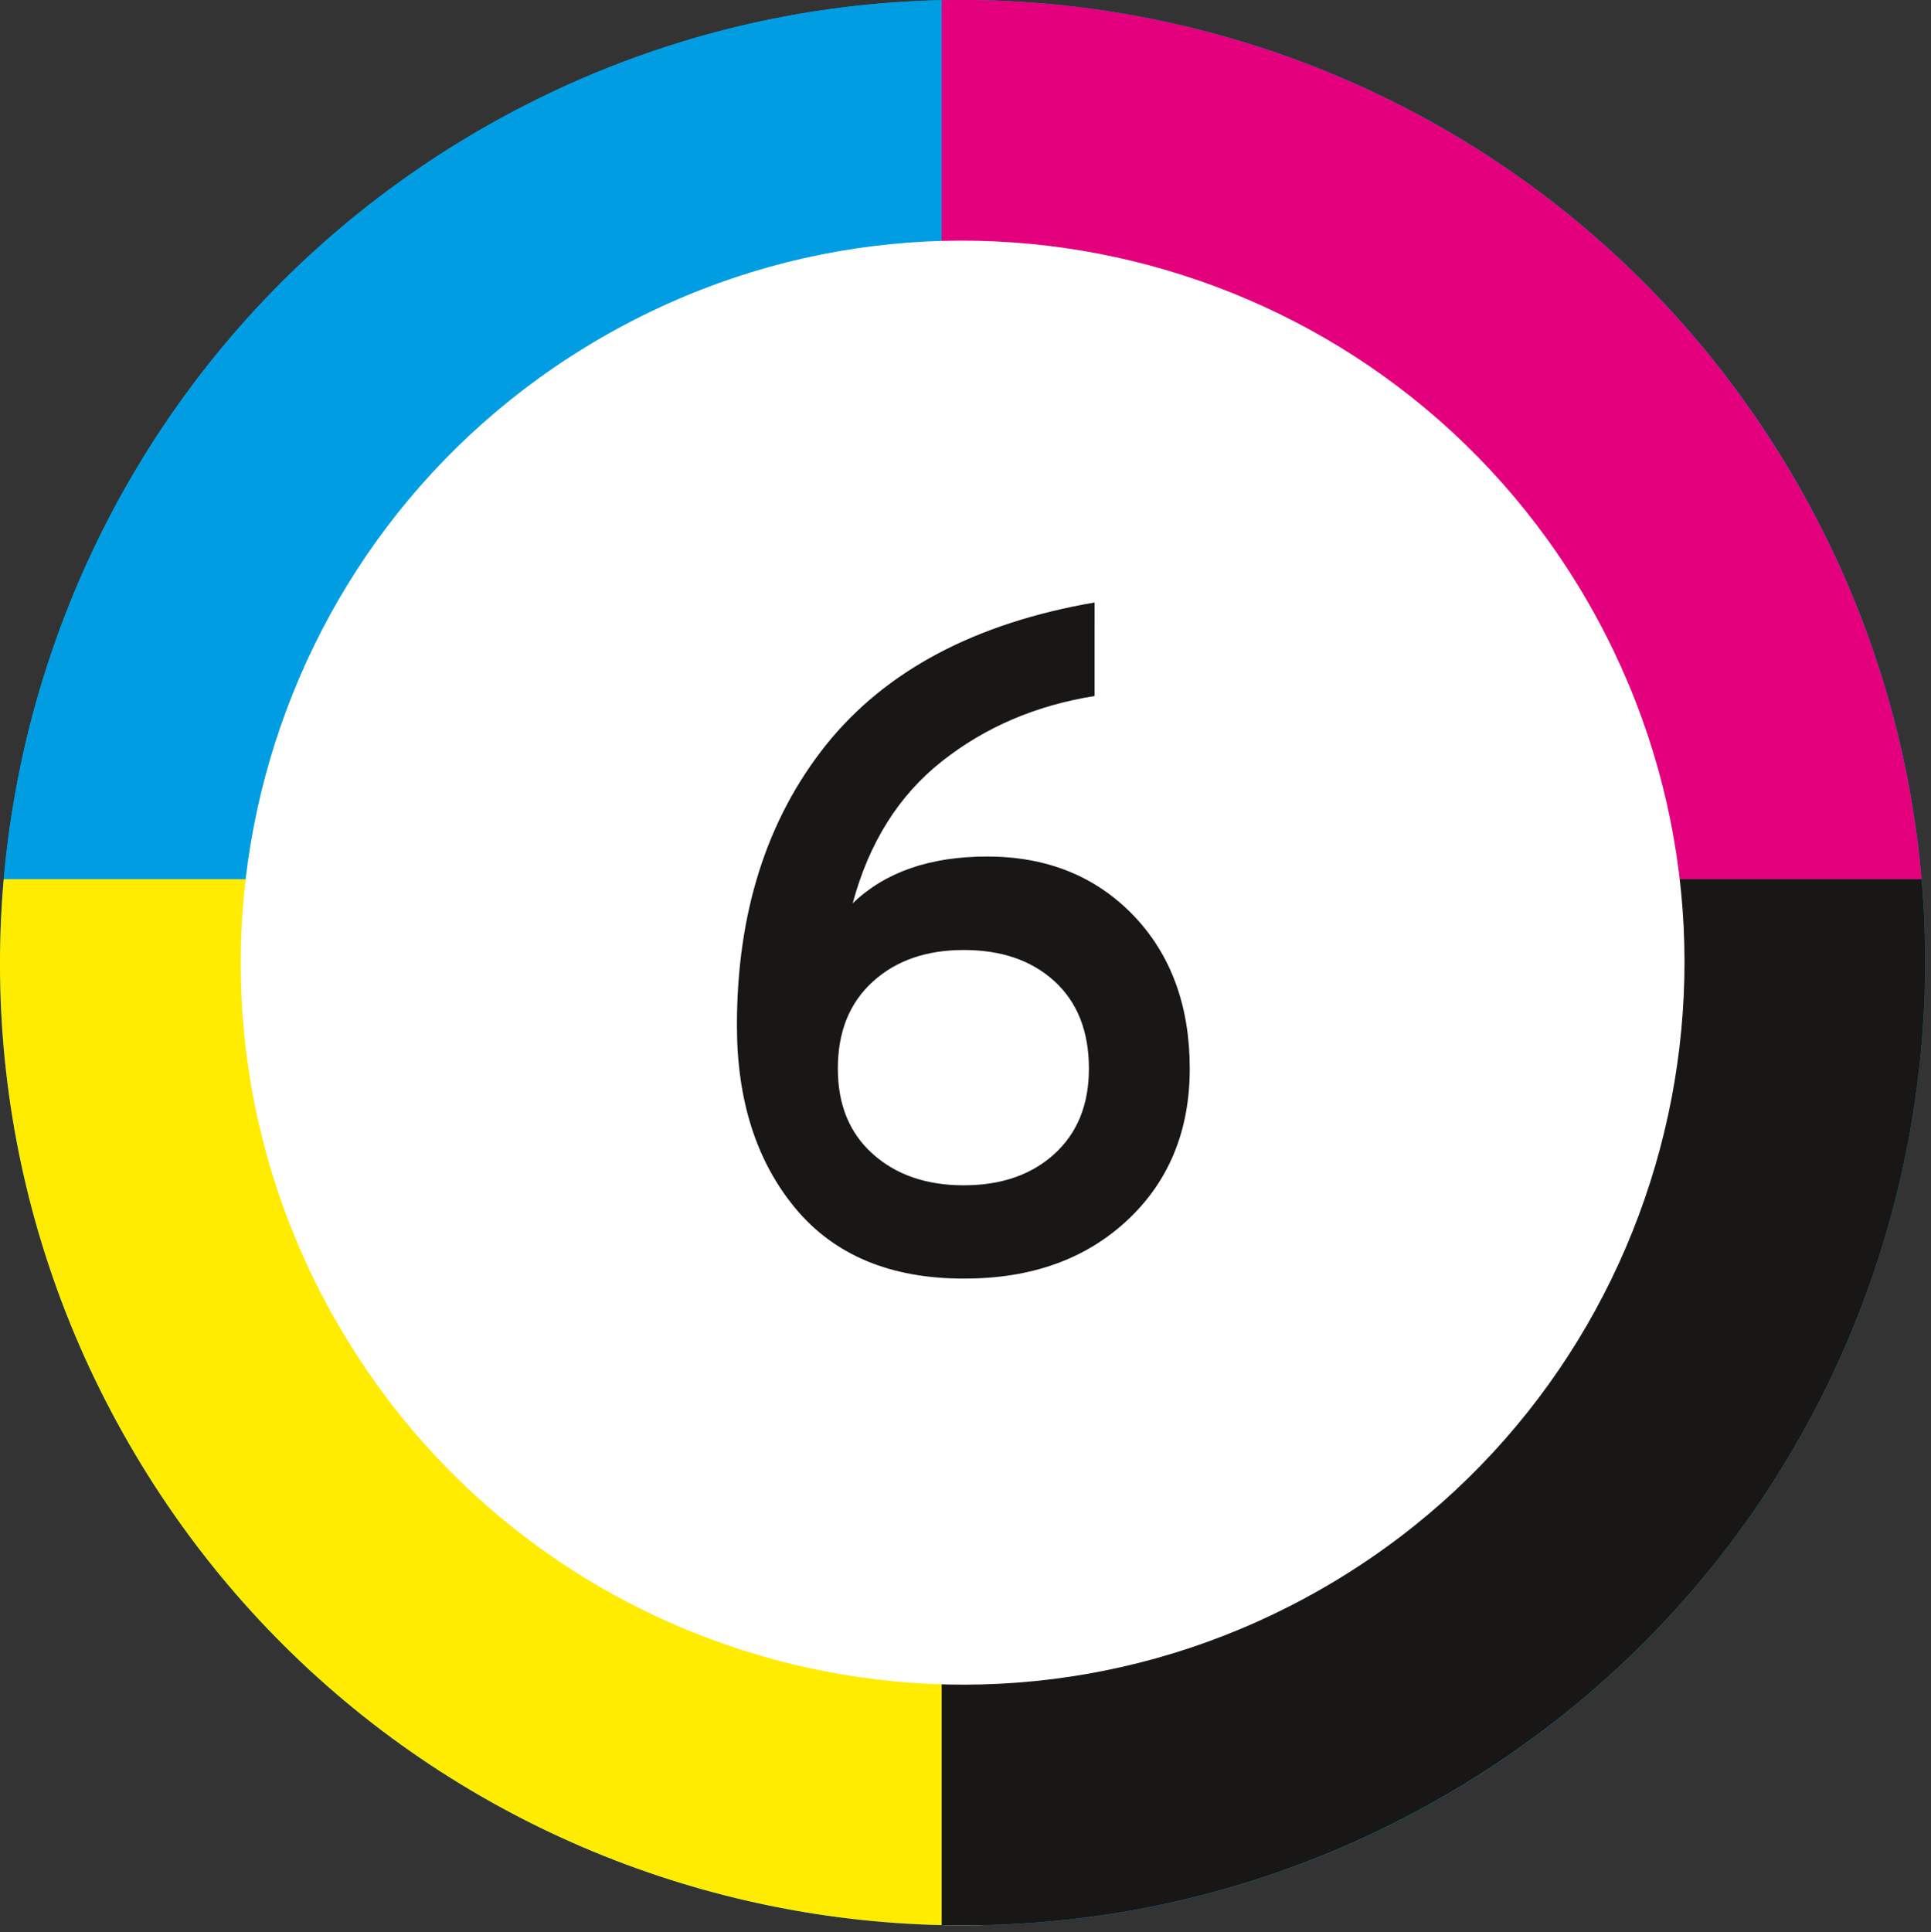
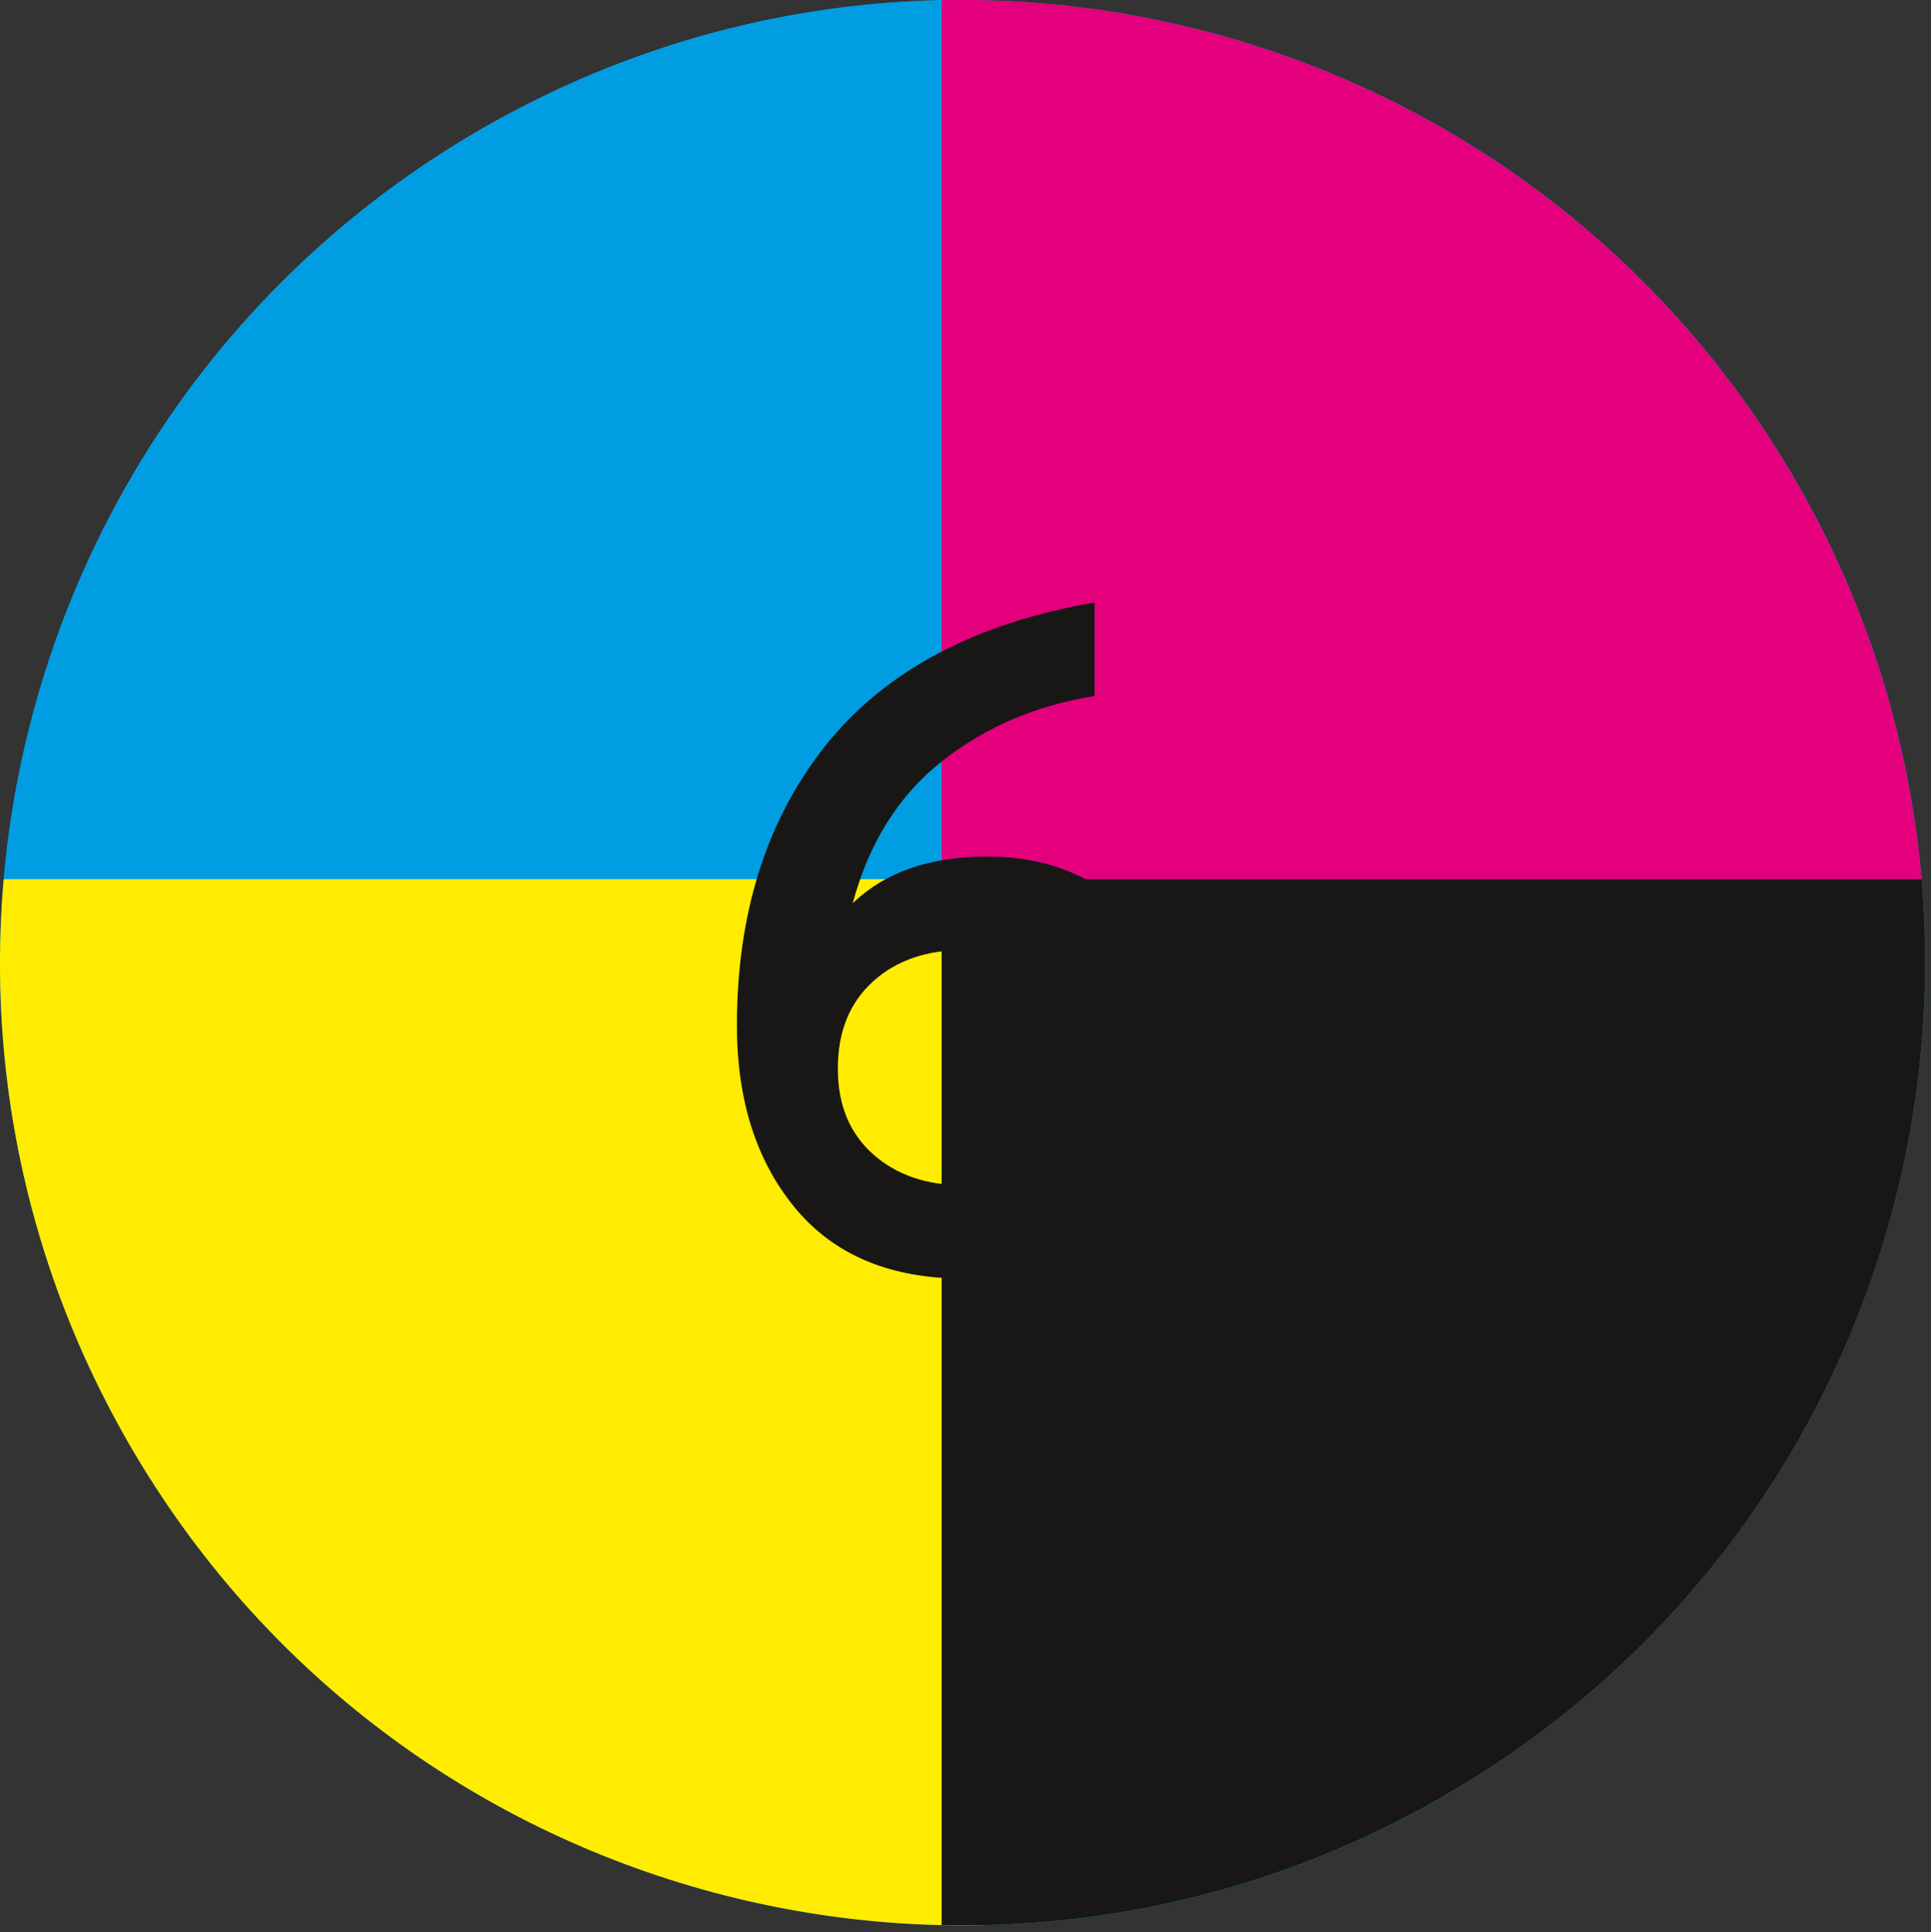
<svg xmlns="http://www.w3.org/2000/svg" xmlns:xlink="http://www.w3.org/1999/xlink" version="1.1" id="Ebene_1" x="0px" y="0px" width="22.75px" height="22.762px" viewBox="0 0 22.75 22.762" enable-background="new 0 0 22.75 22.762" xml:space="preserve">
  <rect x="0" y="0" width="22.75" height="22.762" fill="#333333" stroke="none" />
  <g>
    <defs>
      <rect id="SVGID_1_" y="0" width="22.682" height="22.682" />
    </defs>
    <clipPath id="SVGID_2_">
      <use xlink:href="#SVGID_1_" overflow="visible" />
    </clipPath>
    <path clip-path="url(#SVGID_2_)" fill="#009DE2" d="M17.01,21.16c5.423-3.131,7.281-10.067,4.15-15.491   C18.029,0.247,11.094-1.61,5.671,1.521C0.248,4.652-1.61,11.586,1.521,17.01C4.652,22.434,11.587,24.291,17.01,21.16" />
  </g>
  <g>
    <defs>
      <path id="SVGID_3_" d="M11.204,0C9.32,0.021,7.418,0.512,5.671,1.519C0.248,4.65-1.61,11.588,1.521,17.01    c3.131,5.424,10.066,7.281,15.489,4.148c5.422-3.129,7.281-10.065,4.15-15.487c-2.078-3.6-5.831-5.627-9.705-5.671H11.204z" />
    </defs>
    <clipPath id="SVGID_4_">
      <use xlink:href="#SVGID_3_" overflow="visible" />
    </clipPath>
    <rect x="-4.906" y="-2.643" clip-path="url(#SVGID_4_)" fill="#009DE2" width="16.503" height="13" />
    <rect x="-4.906" y="10.357" clip-path="url(#SVGID_4_)" fill="#FFEC00" width="16.503" height="13" />
    <rect x="11.094" y="-2.643" clip-path="url(#SVGID_4_)" fill="#E4007D" width="16.504" height="13" />
    <rect x="11.094" y="10.357" clip-path="url(#SVGID_4_)" fill="#181716" width="16.504" height="13" />
  </g>
  <g>
    <defs>
      <rect id="SVGID_5_" y="0" width="22.682" height="22.682" />
    </defs>
    <clipPath id="SVGID_6_">
      <use xlink:href="#SVGID_5_" overflow="visible" />
    </clipPath>
-     <path clip-path="url(#SVGID_6_)" fill="#FFFFFF" d="M15.592,18.705c4.068-2.348,5.462-7.549,3.113-11.618   c-2.349-4.066-7.55-5.461-11.617-3.111c-4.066,2.348-5.46,7.549-3.112,11.616C6.324,19.66,11.525,21.053,15.592,18.705" />
    <path clip-path="url(#SVGID_6_)" fill="#181716" d="M9.871,12.588c0-0.434,0.137-0.774,0.412-1.024   c0.274-0.25,0.633-0.373,1.072-0.373c0.44,0,0.797,0.121,1.067,0.367s0.407,0.59,0.407,1.03c0,0.426-0.137,0.76-0.407,1.006   s-0.627,0.369-1.067,0.369c-0.439,0-0.798-0.123-1.072-0.369C10.008,13.348,9.871,13.014,9.871,12.588 M13.281,14.375   c0.49-0.457,0.736-1.055,0.736-1.787c0-0.741-0.222-1.344-0.664-1.805c-0.445-0.461-1.019-0.693-1.723-0.693   c-0.676,0-1.203,0.184-1.584,0.551c0.191-0.711,0.541-1.27,1.05-1.672c0.511-0.404,1.11-0.66,1.8-0.77V7.097   C11.488,7.34,10.434,7.9,9.732,8.775c-0.699,0.877-1.05,1.979-1.05,3.305c0,0.883,0.229,1.598,0.687,2.152   c0.459,0.553,1.121,0.83,1.986,0.83C12.148,15.063,12.79,14.834,13.281,14.375" />
  </g>
</svg>